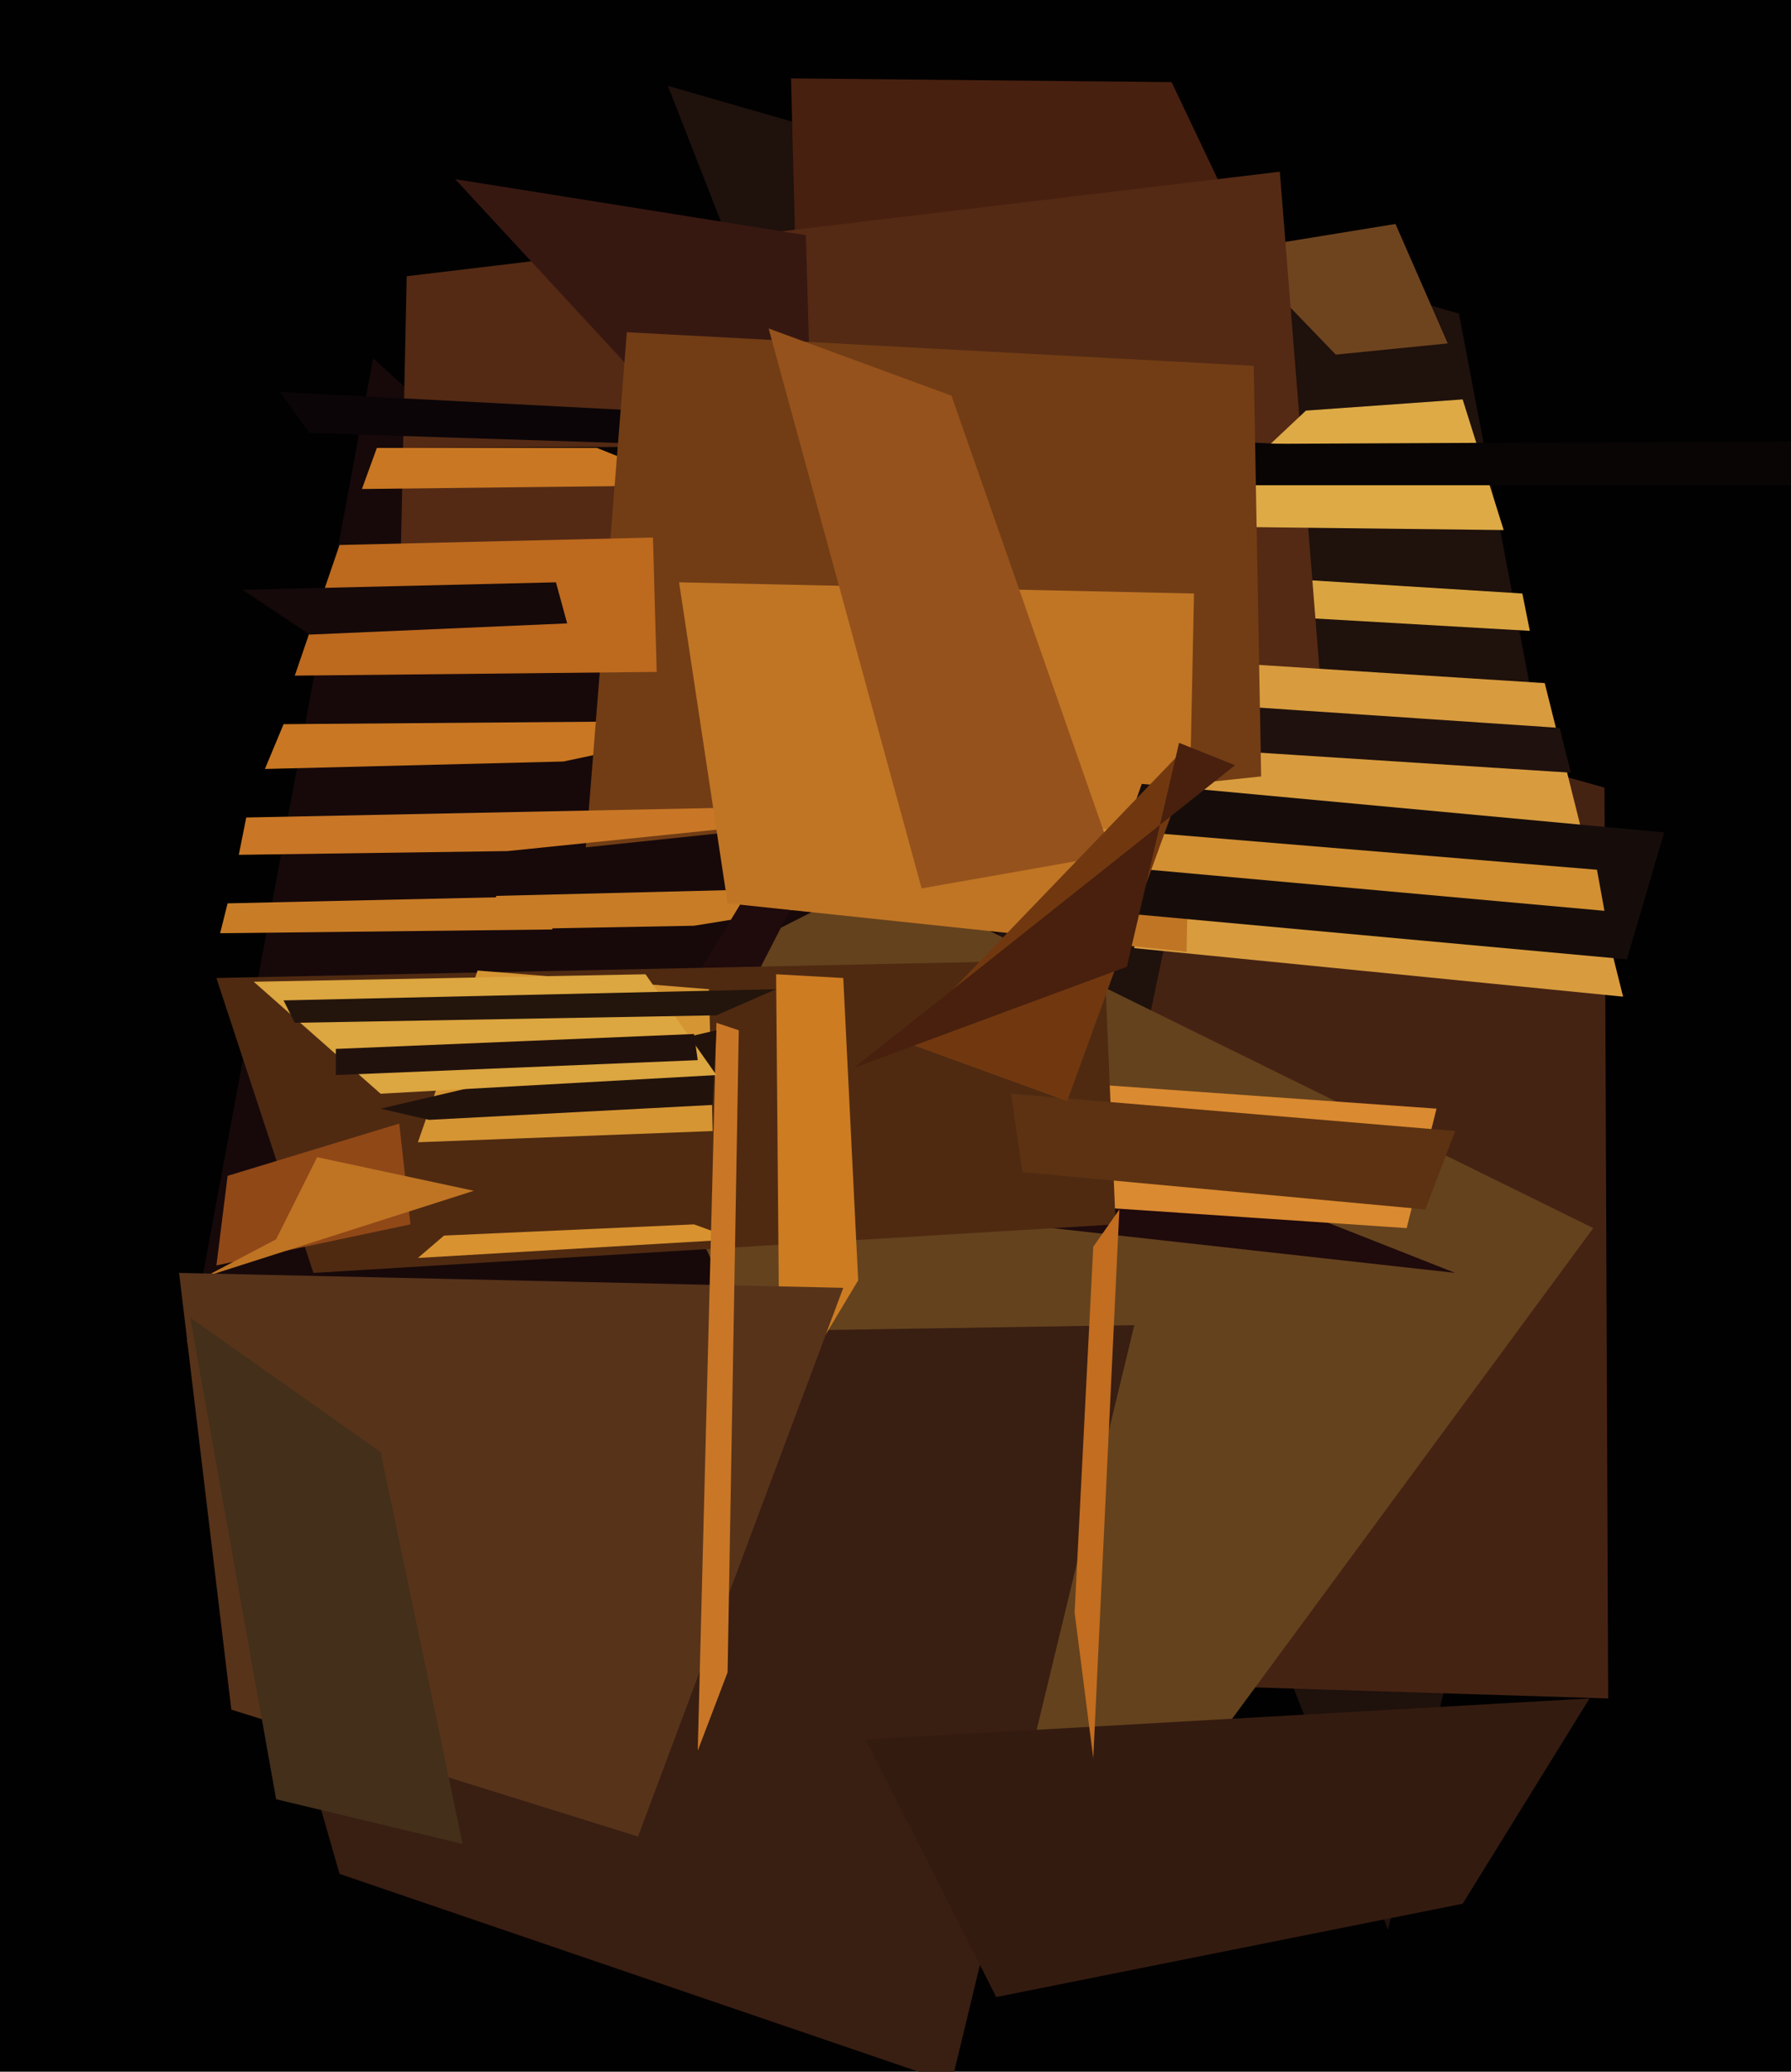
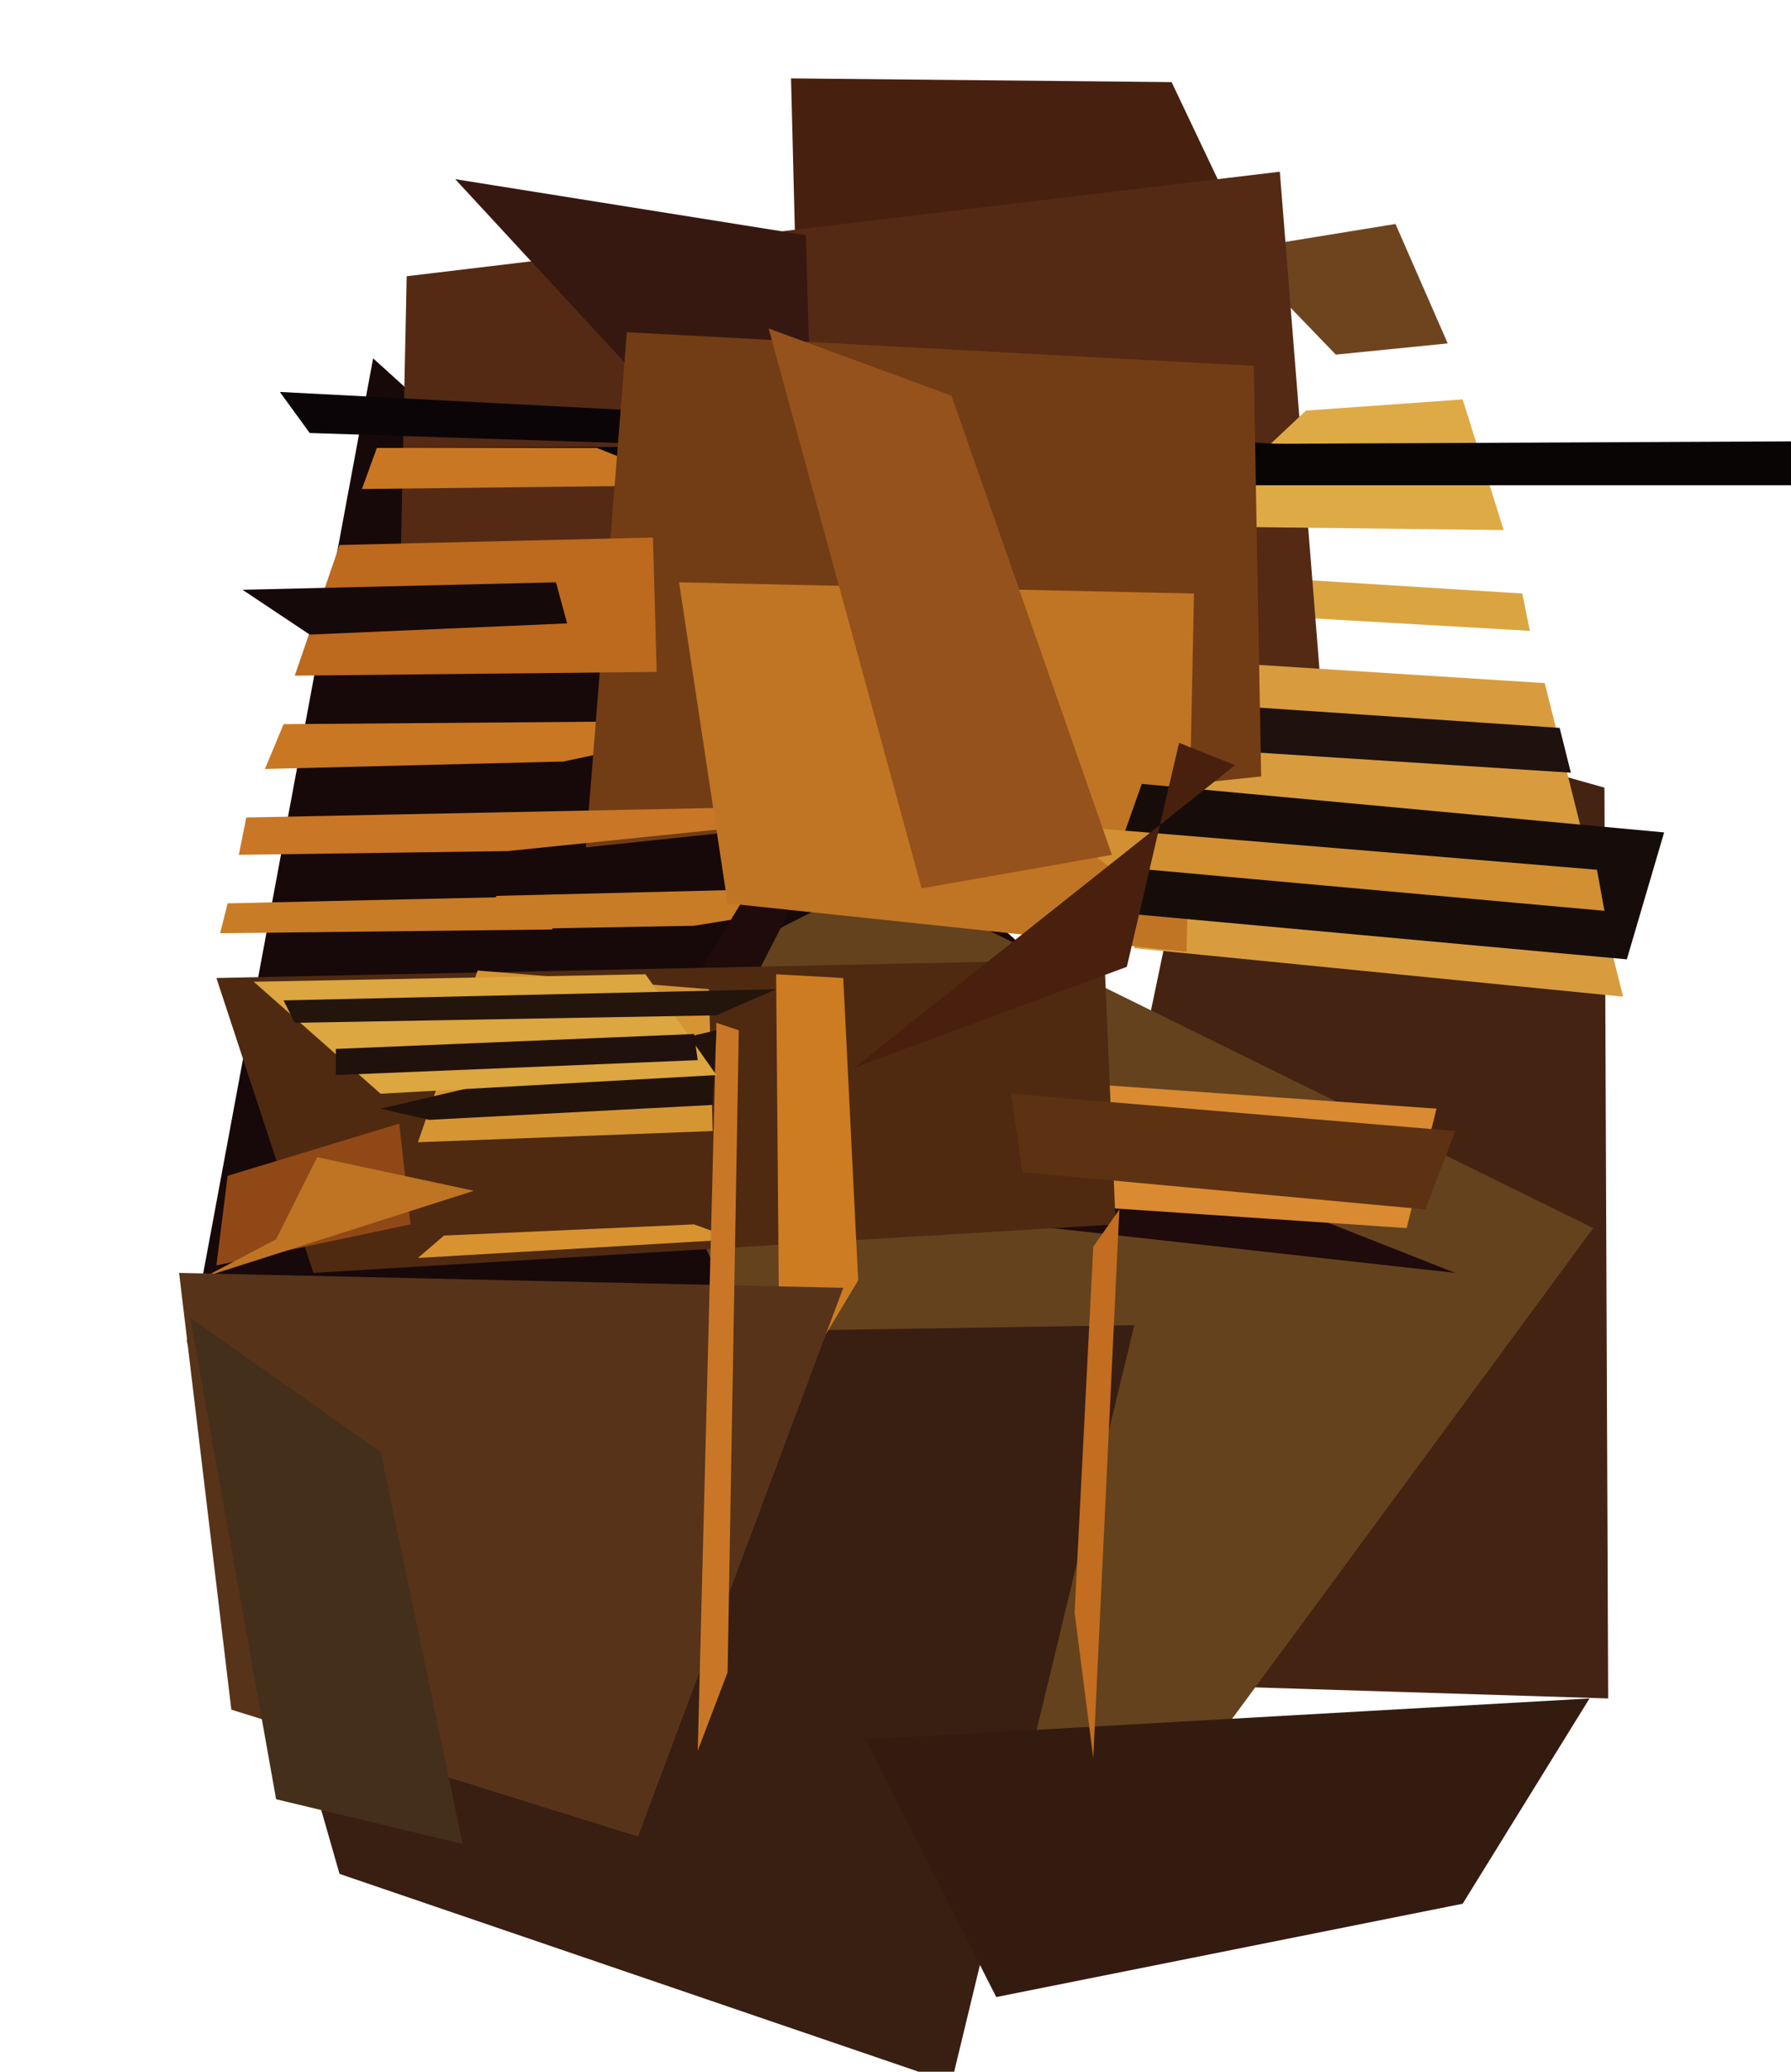
<svg xmlns="http://www.w3.org/2000/svg" width="480px" height="555px">
-   <rect width="480" height="555" fill="rgb(1,1,1)" />
  <polygon points="100,96 395,363 274,414 53,349" fill="rgb(23,9,10)" />
-   <polygon points="391,84 428,278 372,517 179,23" fill="rgb(31,17,12)" />
  <polygon points="212,21 314,22 333,62 214,100" fill="rgb(72,32,15)" />
  <polygon points="151,204 71,206 76,194 203,193" fill="rgb(201,119,34)" />
  <polygon points="61,242 150,240 148,249 59,250" fill="rgb(201,124,38)" />
  <polygon points="431,455 271,450 327,182 430,211" fill="rgb(69,35,19)" />
  <polygon points="410,169 323,164 328,154 408,159" fill="rgb(218,165,64)" />
  <polygon points="161,273 236,235 427,329 279,530" fill="rgb(100,66,29)" />
  <polygon points="186,248 131,249 133,240 254,237" fill="rgb(200,124,37)" />
  <polygon points="291,90 187,261 390,341 174,317" fill="rgb(31,10,12)" />
  <polygon points="331,67 374,60 388,92 358,95" fill="rgb(110,68,31)" />
  <polygon points="109,74 343,46 354,184 107,168" fill="rgb(84,42,20)" />
  <polygon points="350,110 392,107 403,142 317,141" fill="rgb(221,170,70)" />
  <polygon points="221,245 220,154 122,48 216,63" fill="rgb(55,24,17)" />
  <polygon points="435,267 304,254 304,176 414,183" fill="rgb(216,156,62)" />
  <polygon points="377,329 288,323 286,290 385,297" fill="rgb(218,138,48)" />
  <polygon points="255,558 91,502 50,359 304,355" fill="rgb(57,30,18)" />
  <polygon points="549,131 83,116 75,105 652,135" fill="rgb(11,5,8)" />
  <polygon points="232,466 426,455 392,510 267,535" fill="rgb(52,27,16)" />
  <polygon points="573,130 127,130 109,120 529,118" fill="rgb(9,5,4)" />
  <polygon points="421,207 312,200 329,189 418,195" fill="rgb(31,17,14)" />
  <polygon points="185,130 97,131 101,120 160,120" fill="rgb(201,119,34)" />
  <polygon points="58,262 296,257 299,328 84,341" fill="rgb(79,42,17)" />
  <polygon points="119,331 186,328 197,332 112,337" fill="rgb(216,146,47)" />
  <polygon points="61,315 107,301 110,328 58,339" fill="rgb(145,72,23)" />
  <polygon points="208,261 226,262 230,343 209,378" fill="rgb(205,124,33)" />
  <polygon points="74,332 85,310 127,319 55,342" fill="rgb(190,116,35)" />
  <polygon points="338,208 157,227 168,89 336,98" fill="rgb(114,61,21)" />
  <polygon points="171,492 62,458 48,341 226,345" fill="rgb(87,51,26)" />
  <polygon points="191,303 112,306 128,260 190,265" fill="rgb(213,149,51)" />
  <polygon points="66,219 263,215 136,228 64,229" fill="rgb(201,119,38)" />
  <polygon points="124,494 74,482 51,353 102,389" fill="rgb(67,47,26)" />
  <polygon points="195,448 187,469 192,274 198,276" fill="rgb(201,119,38)" />
  <polygon points="318,255 195,242 182,156 320,159" fill="rgb(192,117,36)" />
  <polygon points="382,324 274,314 271,293 390,303" fill="rgb(92,50,18)" />
  <polygon points="102,297 192,276 191,296 115,300" fill="rgb(33,18,12)" />
  <polygon points="293,471 288,432 293,334 300,324" fill="rgb(194,109,31)" />
  <polygon points="91,146 175,144 176,180 79,181" fill="rgb(189,105,30)" />
  <polygon points="436,257 294,244 306,210 446,223" fill="rgb(22,13,11)" />
  <polygon points="68,263 173,261 192,288 102,293" fill="rgb(220,166,64)" />
  <polygon points="65,158 149,156 152,167 83,170" fill="rgb(21,9,10)" />
  <polygon points="90,281 186,277 187,284 90,288" fill="rgb(33,17,12)" />
  <polygon points="430,244 297,232 283,221 428,233" fill="rgb(210,144,50)" />
  <polygon points="76,268 208,265 192,272 79,274" fill="rgb(35,21,12)" />
  <polygon points="206,88 255,106 298,229 247,238" fill="rgb(150,82,28)" />
-   <polygon points="286,295 242,279 318,200 318,207" fill="rgb(113,56,16)" />
  <polygon points="302,259 229,286 331,205 316,199" fill="rgb(72,32,13)" />
</svg>